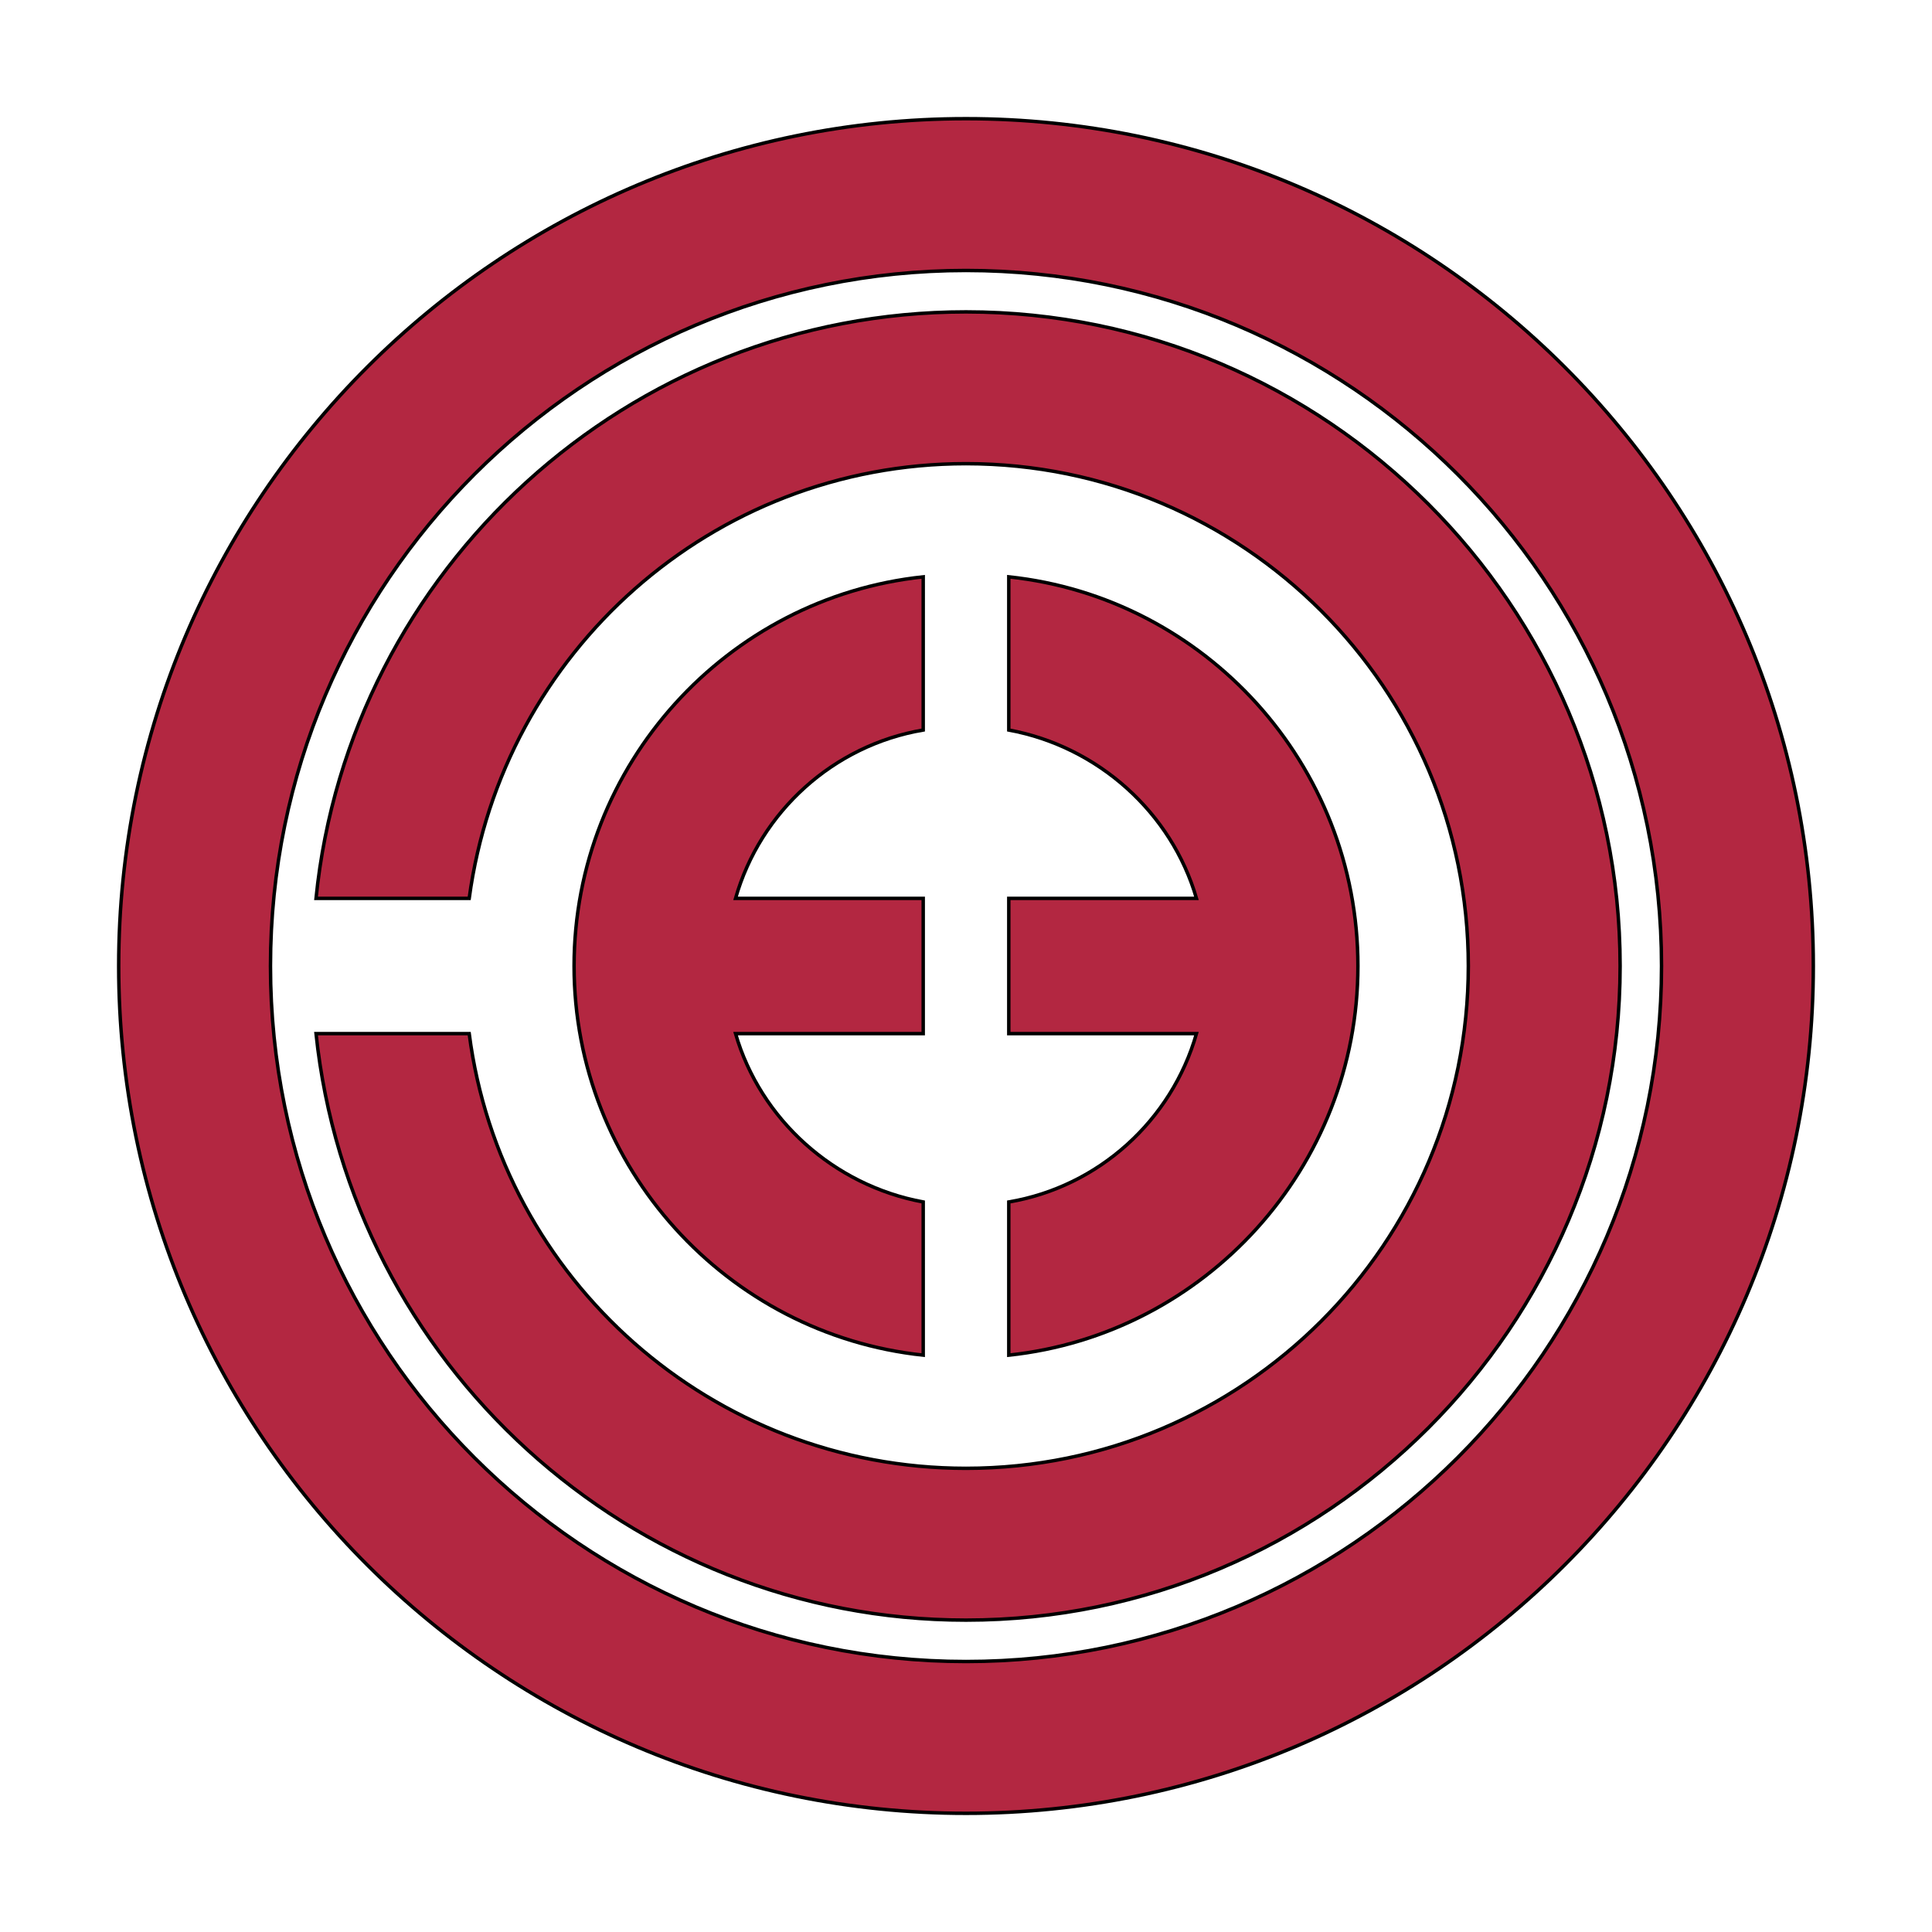
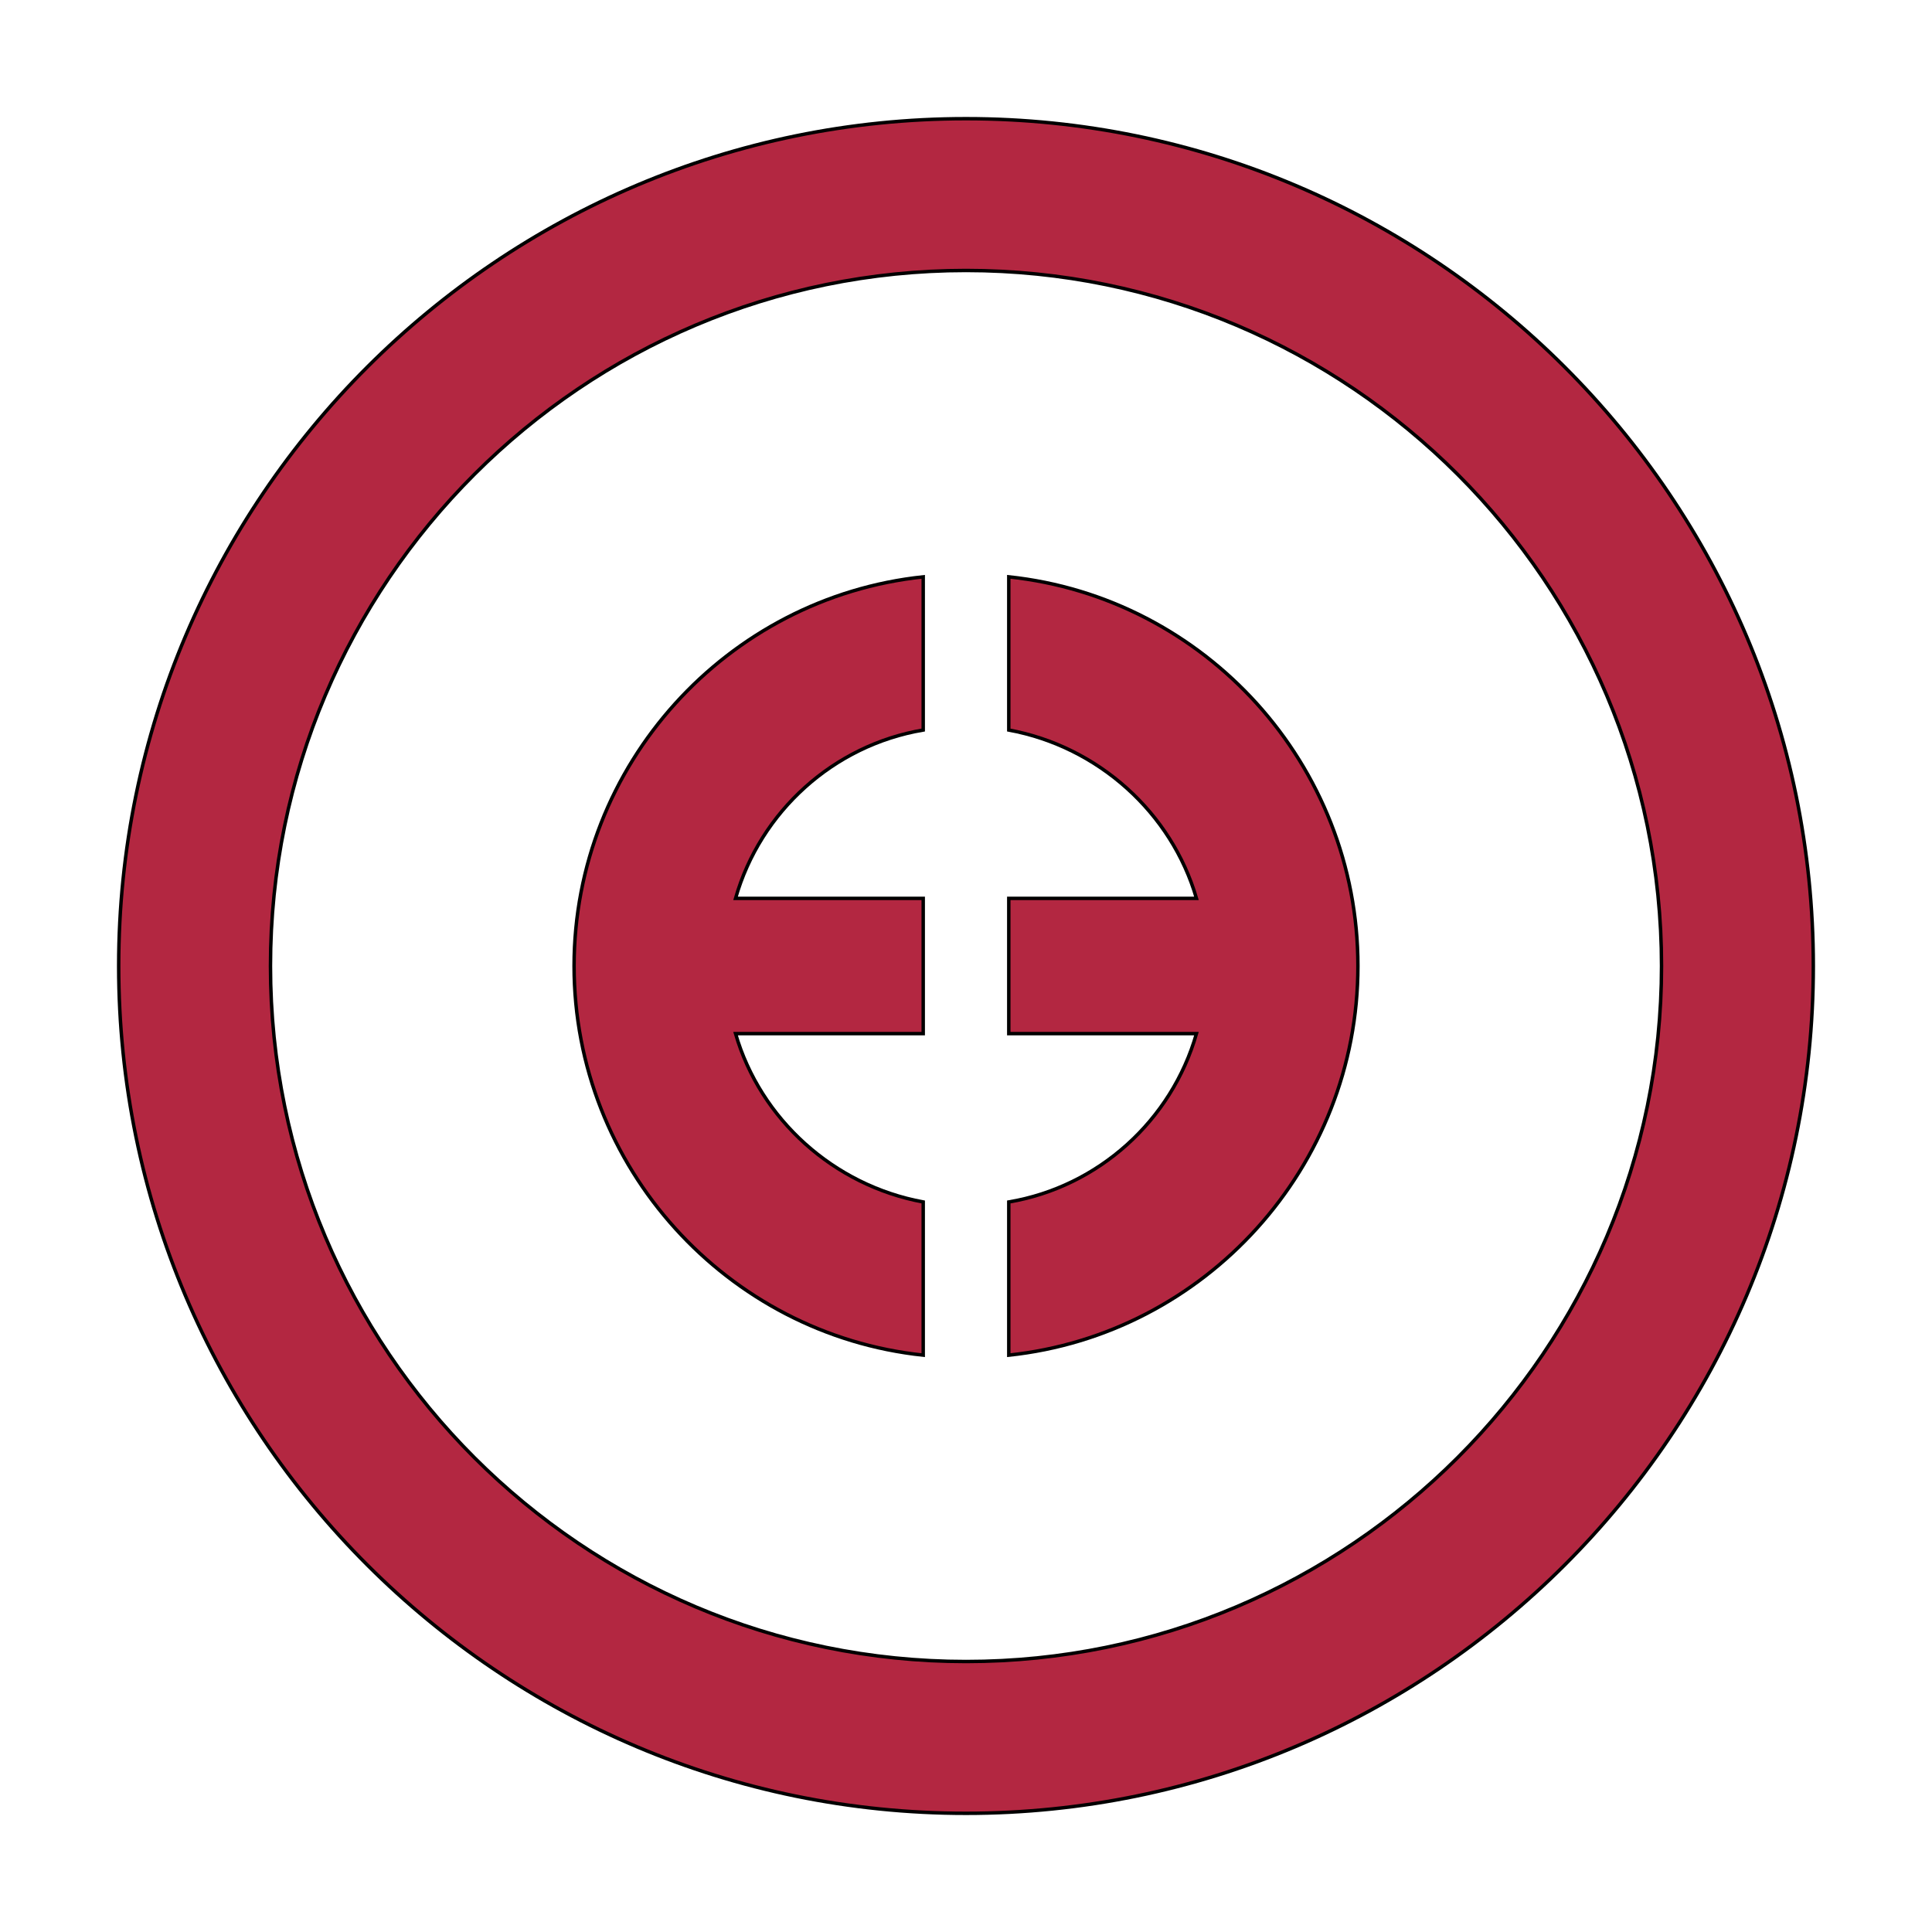
<svg xmlns="http://www.w3.org/2000/svg" version="1.1" id="Layer_2" x="0px" y="0px" viewBox="0 0 140 140" style="enable-background:new 0 0 140 140;" xml:space="preserve">
  <style type="text/css">
	.st0{fill:#B32741;stroke:#000000;stroke-width:0.25;stroke-miterlimit:10;}
</style>
  <g>
    <path class="st0" d="M70,131.4c-33.8,0-61.4-27.5-61.4-61.4S36.2,8.6,70,8.6s61.4,27.5,61.4,61.4S103.8,131.4,70,131.4z M120.4,70   c0-27.8-22.6-50.4-50.4-50.4S19.6,42.2,19.6,70s22.6,50.4,50.4,50.4S120.4,97.8,120.4,70z" />
-     <path class="st0" d="M70,22.6c-24.5,0-44.7,18.7-47.1,42.5H34c2.4-17.8,17.6-31.5,36-31.5c20.1,0,36.4,16.3,36.4,36.4   S90.1,106.4,70,106.4c-18.4,0-33.7-13.7-36-31.5H22.9c2.5,23.8,22.7,42.5,47.1,42.5c26.1,0,47.4-21.3,47.4-47.4S96.1,22.6,70,22.6z   " />
    <g>
      <path class="st0" d="M66.9,87.1c-6.5-1.2-11.8-6-13.6-12.2h13.6v-9.8H53.3c1.8-6.3,7.1-11.1,13.6-12.2V41.8    C52.7,43.3,41.6,55.4,41.6,70s11.1,26.7,25.3,28.2V87.1z" />
      <path class="st0" d="M73.1,41.8v11.1c6.5,1.2,11.8,6,13.6,12.2H73.1v9.8h13.6c-1.8,6.3-7.1,11.1-13.6,12.2v11.1    C87.3,96.7,98.4,84.6,98.4,70S87.3,43.3,73.1,41.8z" />
    </g>
  </g>
</svg>